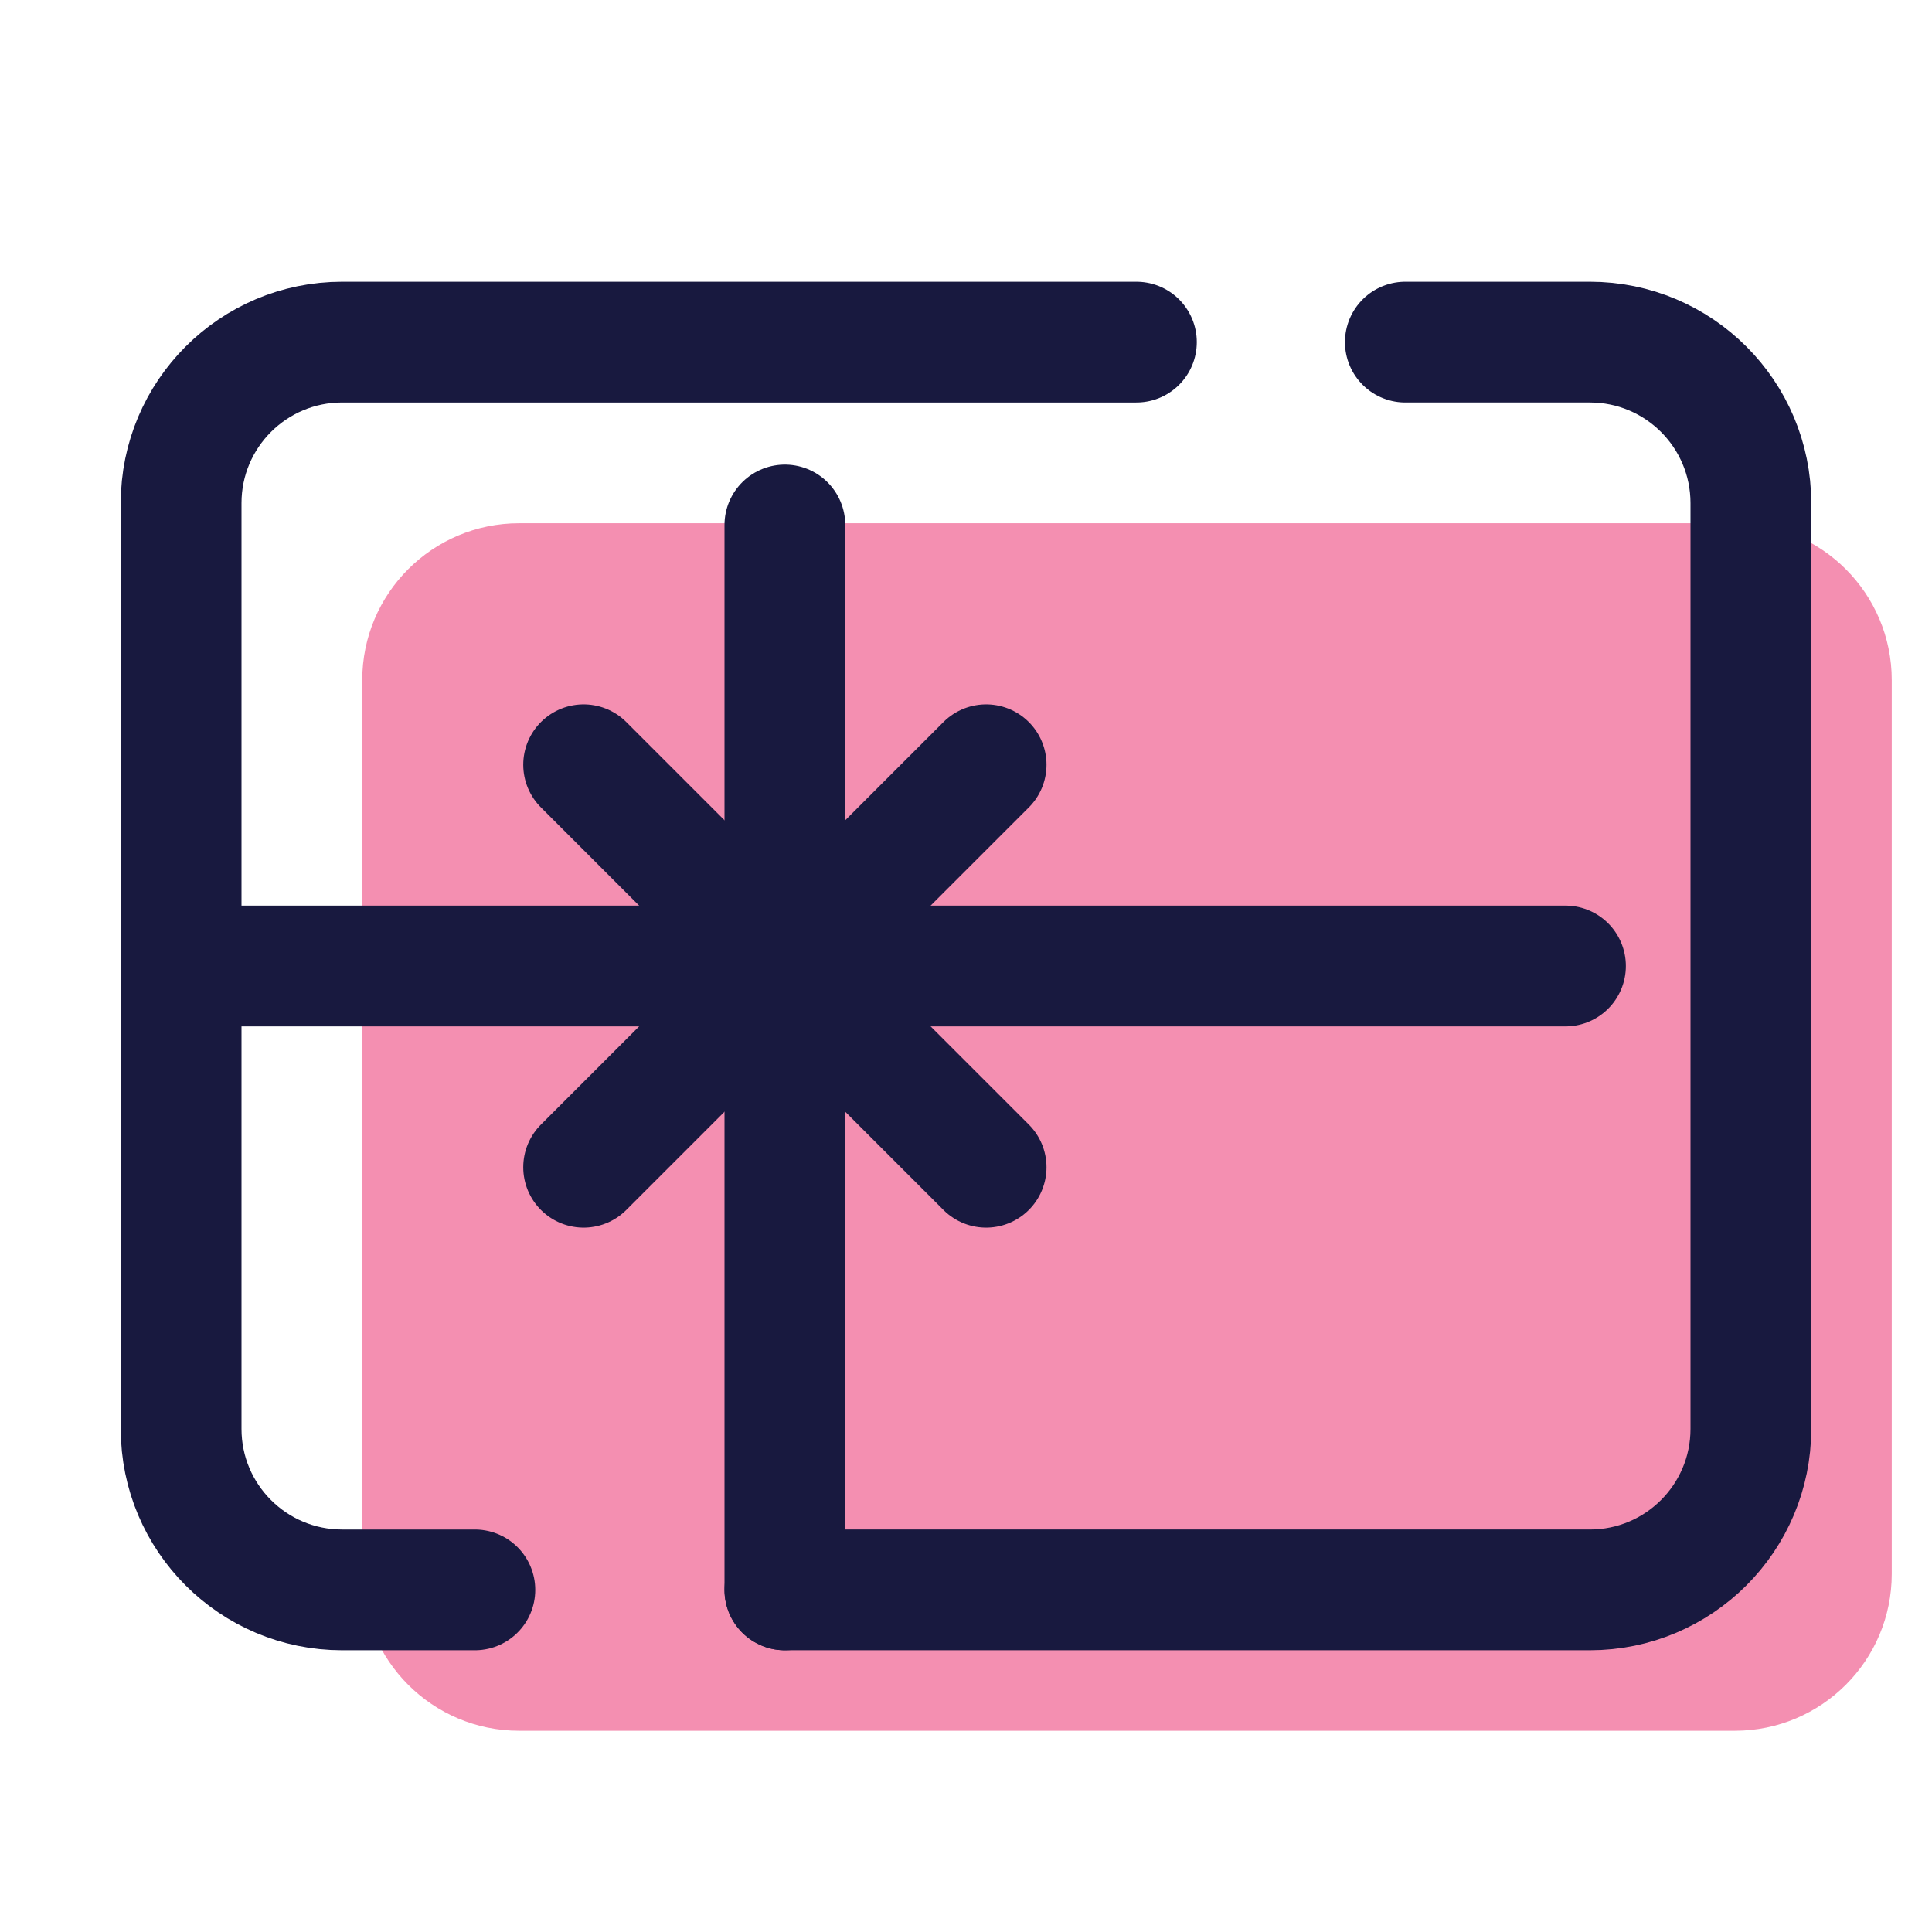
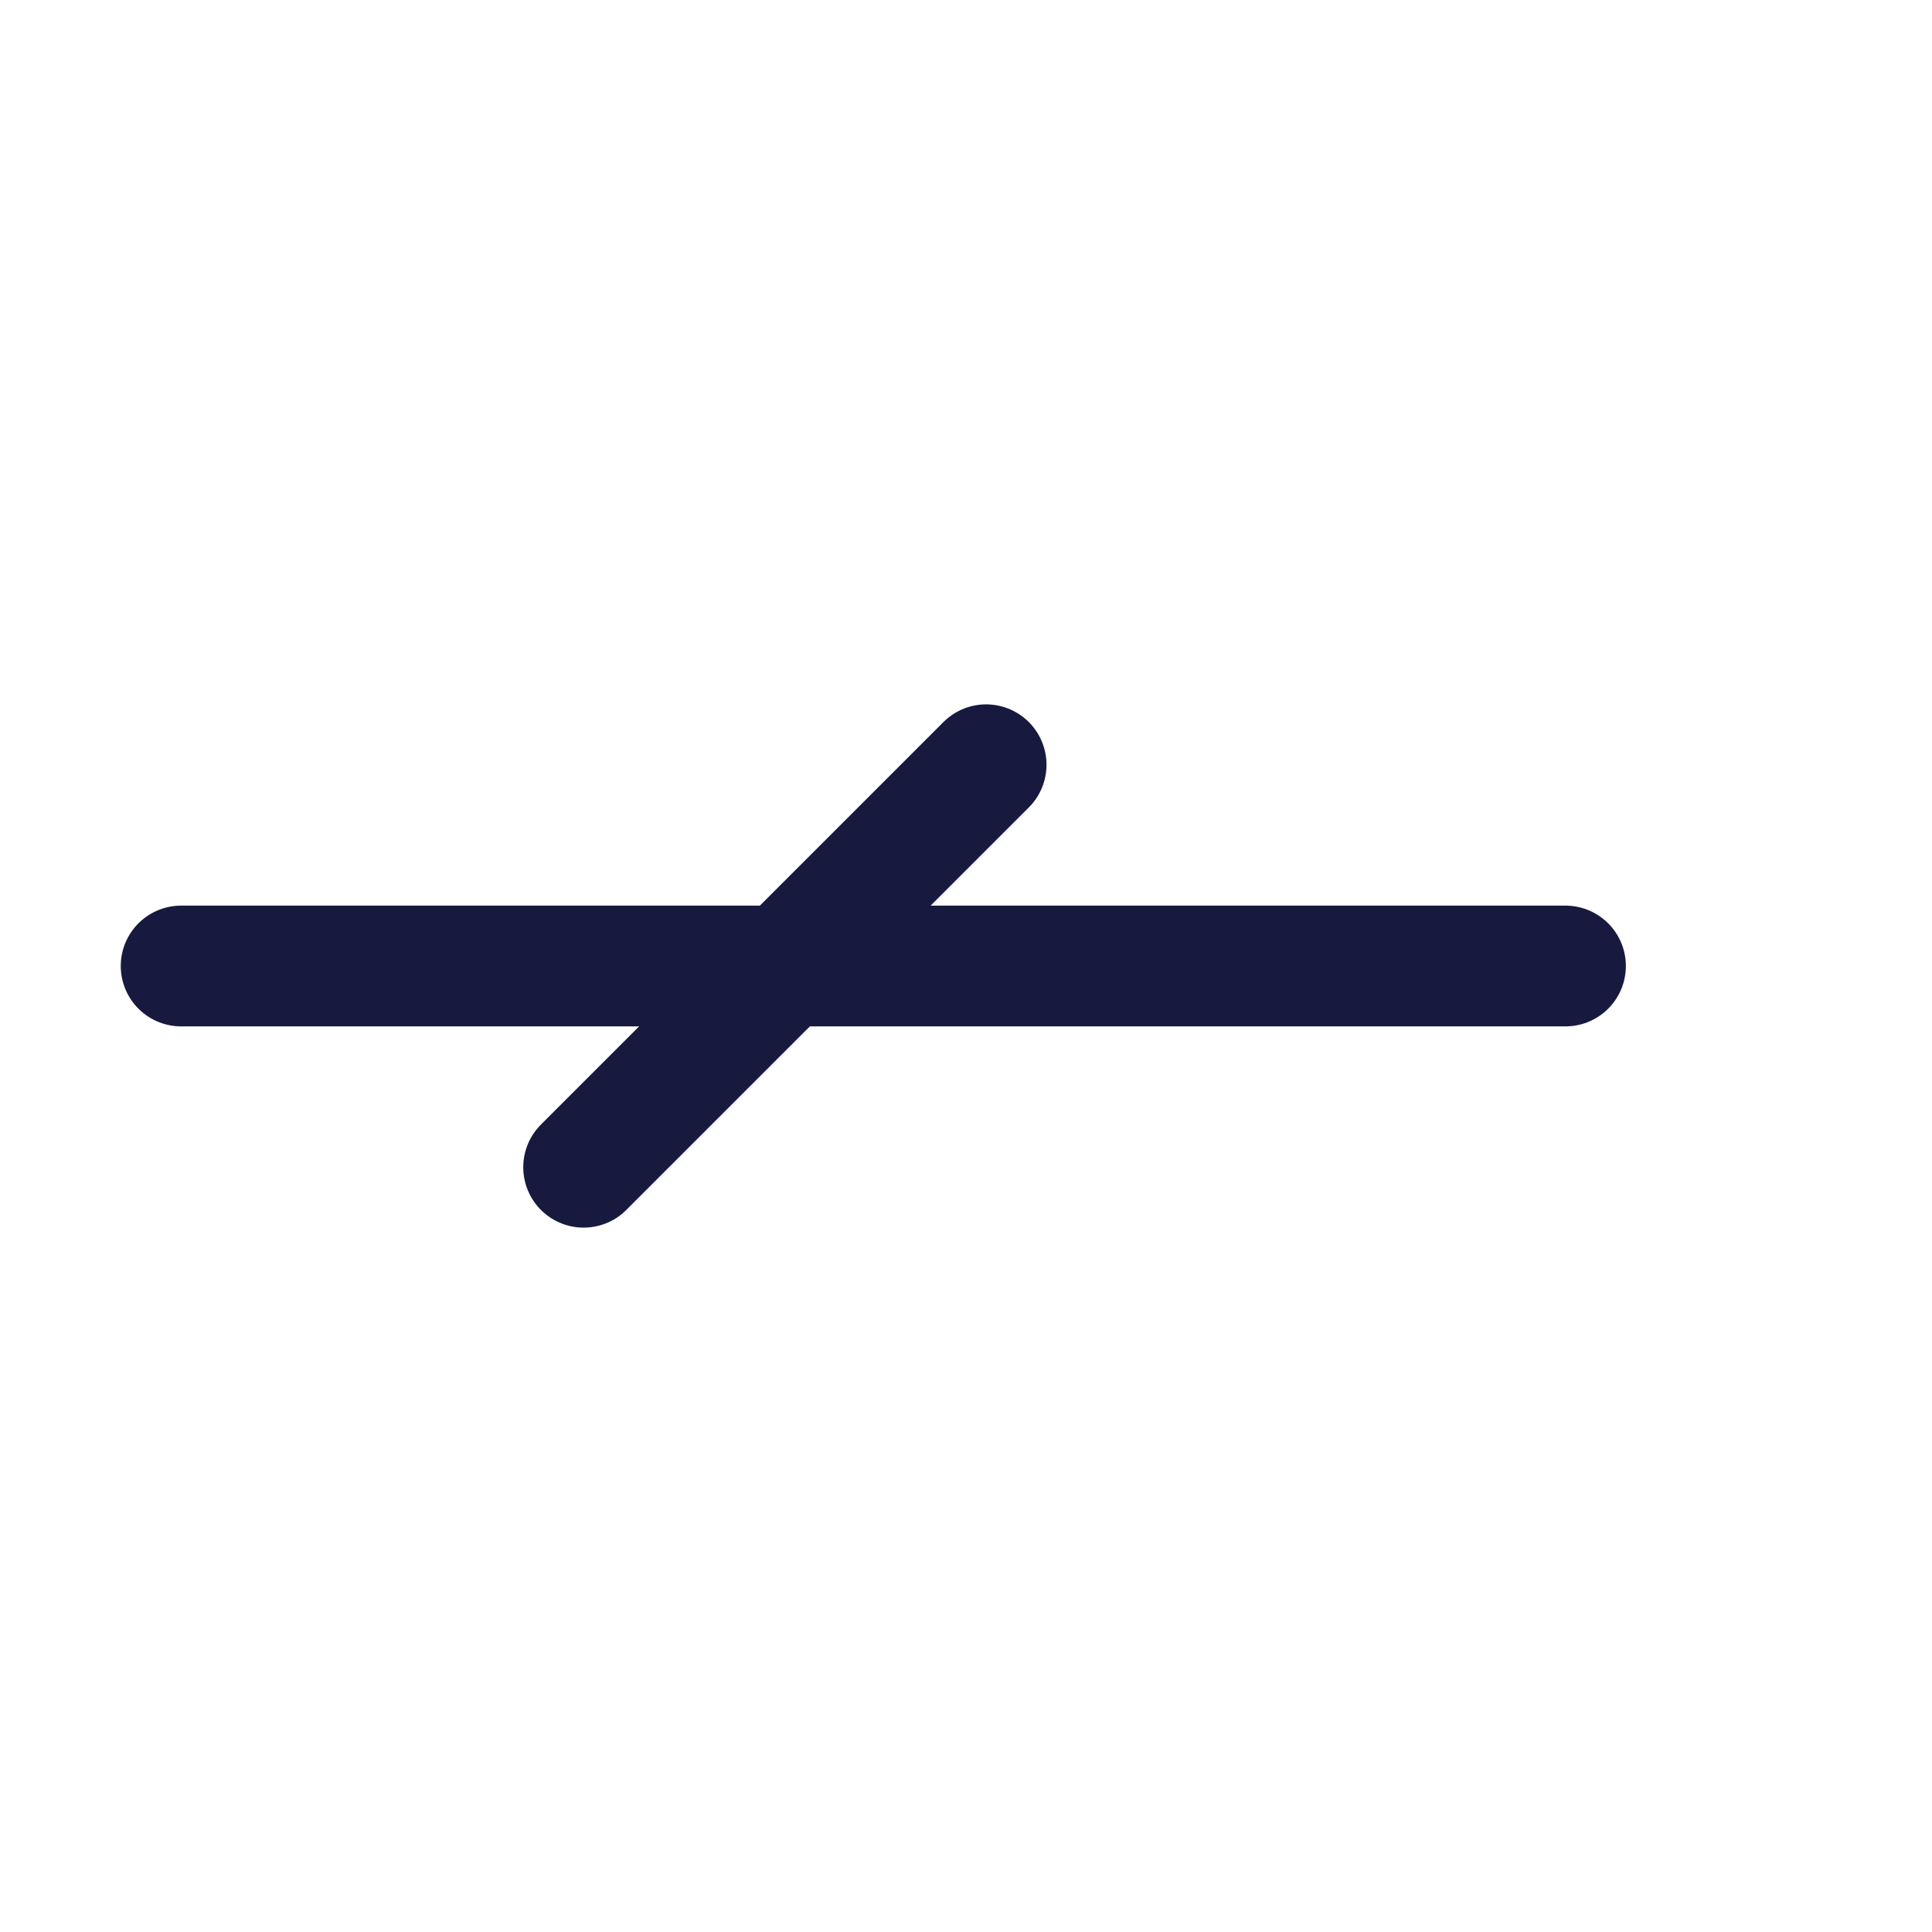
<svg xmlns="http://www.w3.org/2000/svg" viewBox="0 0 48 48" width="48px" height="48px">
-   <path fill="#f48fb1" d="M43.103,43H12.897C10.745,43,9,41.255,9,39.103V16.897C9,14.745,10.745,13,12.897,13h30.205 C45.255,13,47,14.745,47,16.897v22.205C47,41.255,45.255,43,43.103,43z" />
-   <path fill="none" stroke="#18193f" stroke-linecap="round" stroke-linejoin="round" stroke-miterlimit="10" stroke-width="3" d="M11.798,39.5H8.5c-2.209,0-4-1.791-4-4v-23c0-2.209,1.791-4,4-4h19.734" />
-   <path fill="none" stroke="#18193f" stroke-linecap="round" stroke-linejoin="round" stroke-miterlimit="10" stroke-width="3" d="M34.915,8.5H39.5c2.209,0,4,1.791,4,4v23c0,2.209-1.791,4-4,4h-20" />
-   <line x1="19.5" x2="19.5" y1="13.043" y2="39.5" fill="none" stroke="#18193f" stroke-linecap="round" stroke-linejoin="round" stroke-miterlimit="10" stroke-width="3" />
  <line x1="4.5" x2="38.894" y1="24" y2="24" fill="none" stroke="#18193f" stroke-linecap="round" stroke-linejoin="round" stroke-miterlimit="10" stroke-width="3" />
-   <line x1="14.5" x2="24.5" y1="19" y2="29" fill="none" stroke="#18193f" stroke-linecap="round" stroke-linejoin="round" stroke-miterlimit="10" stroke-width="3" />
  <line x1="14.5" x2="24.5" y1="29" y2="19" fill="none" stroke="#18193f" stroke-linecap="round" stroke-linejoin="round" stroke-miterlimit="10" stroke-width="3" />
</svg>